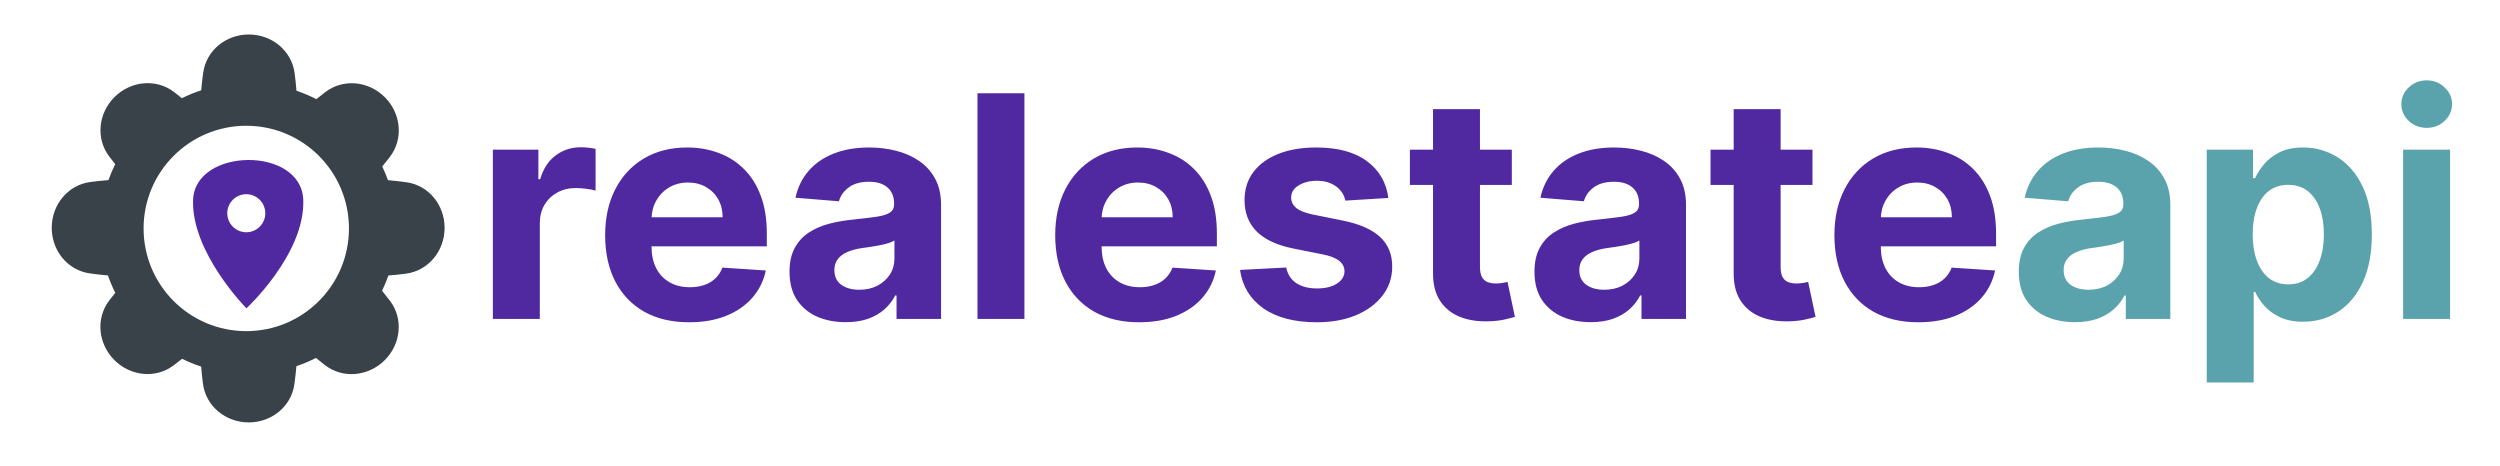
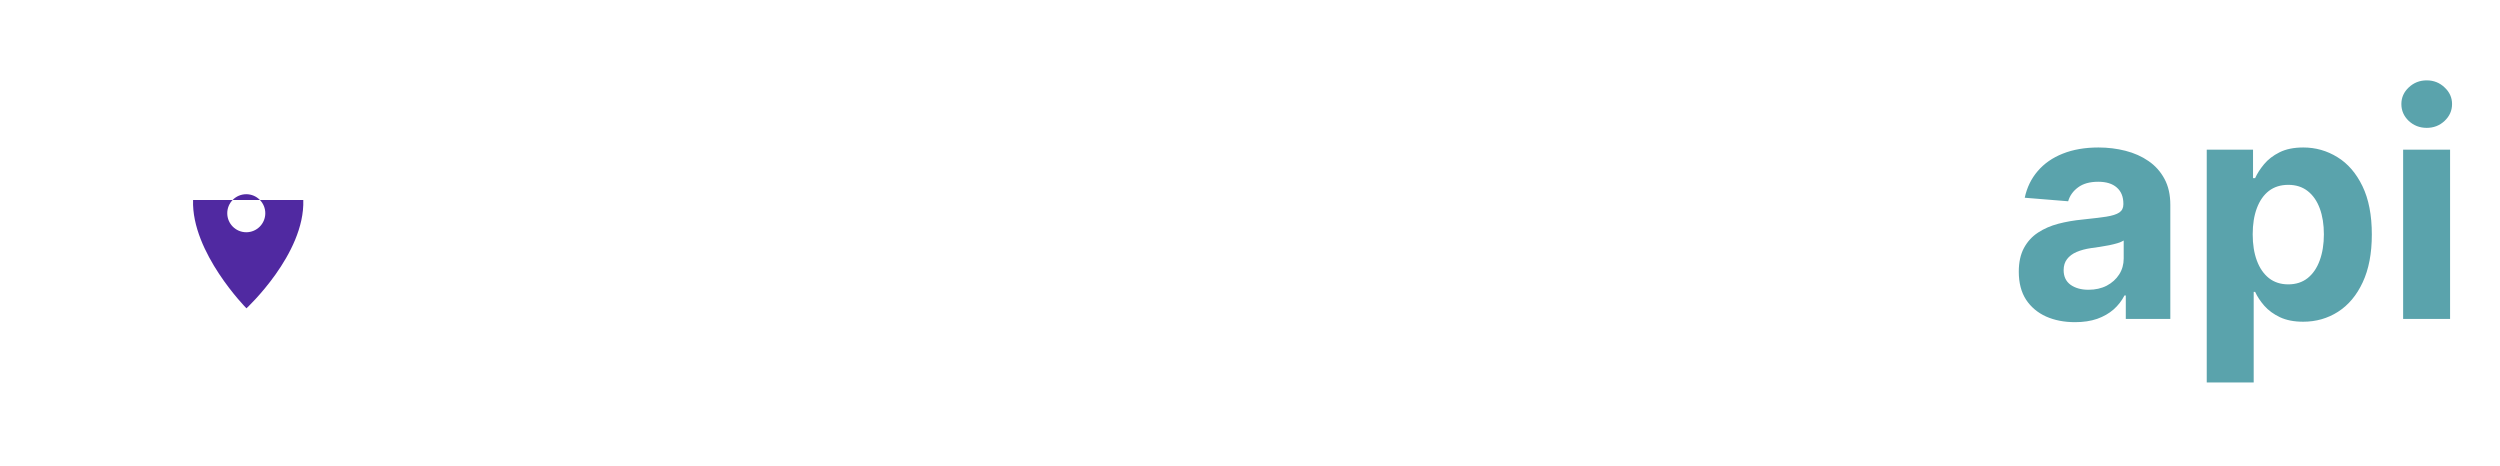
<svg xmlns="http://www.w3.org/2000/svg" width="290" height="54" viewBox="0 0 290 54" fill="none">
-   <path d="M57.173 37V17.364H62.453V20.79H62.658C63.016 19.571 63.617 18.651 64.46 18.028C65.304 17.398 66.276 17.082 67.375 17.082C67.648 17.082 67.942 17.099 68.257 17.134C68.572 17.168 68.849 17.215 69.088 17.274V22.107C68.832 22.03 68.479 21.962 68.027 21.902C67.575 21.842 67.162 21.812 66.787 21.812C65.986 21.812 65.27 21.987 64.639 22.337C64.017 22.678 63.523 23.155 63.156 23.768C62.798 24.382 62.619 25.09 62.619 25.891V37H57.173ZM79.939 37.383C77.919 37.383 76.18 36.974 74.723 36.156C73.274 35.33 72.157 34.162 71.373 32.653C70.589 31.136 70.197 29.342 70.197 27.271C70.197 25.251 70.589 23.479 71.373 21.953C72.157 20.428 73.261 19.239 74.684 18.386C76.116 17.534 77.795 17.108 79.721 17.108C81.017 17.108 82.223 17.317 83.339 17.734C84.464 18.143 85.444 18.761 86.279 19.588C87.123 20.415 87.779 21.454 88.248 22.707C88.717 23.952 88.951 25.409 88.951 27.079V28.575H72.37V25.2H83.825C83.825 24.416 83.654 23.722 83.314 23.116C82.973 22.511 82.5 22.038 81.894 21.697C81.298 21.348 80.603 21.173 79.811 21.173C78.984 21.173 78.251 21.365 77.612 21.749C76.981 22.124 76.487 22.631 76.129 23.27C75.771 23.901 75.588 24.604 75.579 25.379V28.588C75.579 29.56 75.758 30.399 76.116 31.107C76.483 31.814 76.998 32.359 77.663 32.743C78.328 33.126 79.116 33.318 80.028 33.318C80.633 33.318 81.187 33.233 81.69 33.062C82.193 32.892 82.623 32.636 82.981 32.295C83.339 31.954 83.612 31.537 83.799 31.043L88.836 31.375C88.581 32.585 88.056 33.642 87.264 34.545C86.48 35.44 85.466 36.139 84.221 36.642C82.985 37.136 81.558 37.383 79.939 37.383ZM98.105 37.371C96.852 37.371 95.735 37.153 94.755 36.719C93.775 36.276 93 35.624 92.429 34.763C91.866 33.894 91.585 32.811 91.585 31.516C91.585 30.425 91.785 29.509 92.186 28.767C92.586 28.026 93.132 27.429 93.822 26.977C94.512 26.526 95.296 26.185 96.174 25.954C97.061 25.724 97.99 25.562 98.961 25.469C100.103 25.349 101.024 25.239 101.723 25.136C102.422 25.026 102.929 24.864 103.244 24.651C103.559 24.438 103.717 24.122 103.717 23.704V23.628C103.717 22.818 103.461 22.192 102.95 21.749C102.447 21.305 101.731 21.084 100.802 21.084C99.822 21.084 99.042 21.301 98.463 21.736C97.883 22.162 97.5 22.699 97.312 23.347L92.275 22.938C92.531 21.744 93.034 20.713 93.784 19.844C94.534 18.966 95.501 18.293 96.686 17.824C97.879 17.347 99.26 17.108 100.828 17.108C101.919 17.108 102.963 17.236 103.96 17.491C104.966 17.747 105.856 18.143 106.632 18.68C107.416 19.217 108.034 19.908 108.485 20.751C108.937 21.587 109.163 22.588 109.163 23.756V37H103.998V34.277H103.845C103.529 34.891 103.108 35.432 102.579 35.901C102.051 36.361 101.416 36.723 100.674 36.987C99.933 37.243 99.076 37.371 98.105 37.371ZM99.664 33.612C100.466 33.612 101.173 33.455 101.787 33.139C102.4 32.815 102.882 32.381 103.231 31.835C103.581 31.29 103.755 30.672 103.755 29.982V27.898C103.585 28.009 103.35 28.111 103.052 28.204C102.762 28.29 102.434 28.371 102.068 28.447C101.701 28.516 101.335 28.579 100.968 28.639C100.602 28.69 100.27 28.737 99.971 28.78C99.332 28.874 98.774 29.023 98.296 29.227C97.819 29.432 97.448 29.709 97.184 30.058C96.92 30.399 96.788 30.825 96.788 31.337C96.788 32.078 97.056 32.645 97.593 33.037C98.139 33.42 98.829 33.612 99.664 33.612ZM118.834 10.818V37H113.388V10.818H118.834ZM132.146 37.383C130.126 37.383 128.387 36.974 126.93 36.156C125.481 35.33 124.364 34.162 123.58 32.653C122.796 31.136 122.404 29.342 122.404 27.271C122.404 25.251 122.796 23.479 123.58 21.953C124.364 20.428 125.468 19.239 126.891 18.386C128.323 17.534 130.002 17.108 131.928 17.108C133.224 17.108 134.43 17.317 135.546 17.734C136.671 18.143 137.651 18.761 138.487 19.588C139.33 20.415 139.987 21.454 140.455 22.707C140.924 23.952 141.158 25.409 141.158 27.079V28.575H124.577V25.2H136.032C136.032 24.416 135.862 23.722 135.521 23.116C135.18 22.511 134.707 22.038 134.102 21.697C133.505 21.348 132.81 21.173 132.018 21.173C131.191 21.173 130.458 21.365 129.819 21.749C129.188 22.124 128.694 22.631 128.336 23.27C127.978 23.901 127.795 24.604 127.786 25.379V28.588C127.786 29.56 127.965 30.399 128.323 31.107C128.69 31.814 129.205 32.359 129.87 32.743C130.535 33.126 131.323 33.318 132.235 33.318C132.84 33.318 133.394 33.233 133.897 33.062C134.4 32.892 134.83 32.636 135.188 32.295C135.546 31.954 135.819 31.537 136.006 31.043L141.043 31.375C140.788 32.585 140.263 33.642 139.471 34.545C138.687 35.44 137.673 36.139 136.428 36.642C135.192 37.136 133.765 37.383 132.146 37.383ZM161.05 22.963L156.065 23.27C155.979 22.844 155.796 22.46 155.515 22.119C155.234 21.77 154.863 21.493 154.403 21.288C153.951 21.075 153.41 20.969 152.779 20.969C151.935 20.969 151.224 21.148 150.644 21.506C150.065 21.855 149.775 22.324 149.775 22.912C149.775 23.381 149.962 23.777 150.337 24.101C150.712 24.425 151.356 24.685 152.268 24.881L155.822 25.597C157.731 25.989 159.154 26.619 160.092 27.489C161.029 28.358 161.498 29.5 161.498 30.915C161.498 32.202 161.119 33.331 160.36 34.303C159.61 35.274 158.579 36.033 157.266 36.578C155.962 37.115 154.458 37.383 152.754 37.383C150.154 37.383 148.083 36.842 146.54 35.76C145.006 34.669 144.107 33.186 143.843 31.311L149.2 31.03C149.362 31.822 149.754 32.428 150.376 32.845C150.998 33.254 151.795 33.459 152.766 33.459C153.721 33.459 154.488 33.276 155.067 32.909C155.656 32.534 155.954 32.053 155.962 31.465C155.954 30.97 155.745 30.565 155.336 30.25C154.927 29.926 154.296 29.679 153.444 29.509L150.043 28.831C148.126 28.447 146.698 27.783 145.761 26.837C144.832 25.891 144.367 24.685 144.367 23.219C144.367 21.957 144.708 20.871 145.39 19.959C146.08 19.047 147.048 18.344 148.292 17.849C149.545 17.355 151.011 17.108 152.69 17.108C155.17 17.108 157.121 17.632 158.545 18.68C159.977 19.729 160.812 21.156 161.05 22.963ZM175.372 17.364V21.454H163.547V17.364H175.372ZM166.231 12.659H171.677V30.966C171.677 31.469 171.754 31.861 171.907 32.142C172.061 32.415 172.274 32.606 172.547 32.717C172.828 32.828 173.152 32.883 173.518 32.883C173.774 32.883 174.029 32.862 174.285 32.82C174.541 32.769 174.737 32.73 174.873 32.705L175.73 36.757C175.457 36.842 175.074 36.94 174.579 37.051C174.085 37.17 173.484 37.243 172.777 37.269C171.464 37.32 170.314 37.145 169.325 36.744C168.345 36.344 167.582 35.722 167.037 34.878C166.491 34.034 166.223 32.969 166.231 31.682V12.659ZM184.519 37.371C183.266 37.371 182.15 37.153 181.169 36.719C180.189 36.276 179.414 35.624 178.843 34.763C178.28 33.894 177.999 32.811 177.999 31.516C177.999 30.425 178.199 29.509 178.6 28.767C179 28.026 179.546 27.429 180.236 26.977C180.926 26.526 181.711 26.185 182.588 25.954C183.475 25.724 184.404 25.562 185.375 25.469C186.517 25.349 187.438 25.239 188.137 25.136C188.836 25.026 189.343 24.864 189.658 24.651C189.973 24.438 190.131 24.122 190.131 23.704V23.628C190.131 22.818 189.875 22.192 189.364 21.749C188.861 21.305 188.145 21.084 187.216 21.084C186.236 21.084 185.456 21.301 184.877 21.736C184.297 22.162 183.914 22.699 183.726 23.347L178.689 22.938C178.945 21.744 179.448 20.713 180.198 19.844C180.948 18.966 181.915 18.293 183.1 17.824C184.293 17.347 185.674 17.108 187.242 17.108C188.333 17.108 189.377 17.236 190.374 17.491C191.38 17.747 192.27 18.143 193.046 18.68C193.83 19.217 194.448 19.908 194.9 20.751C195.351 21.587 195.577 22.588 195.577 23.756V37H190.412V34.277H190.259C189.944 34.891 189.522 35.432 188.993 35.901C188.465 36.361 187.83 36.723 187.088 36.987C186.347 37.243 185.49 37.371 184.519 37.371ZM186.078 33.612C186.88 33.612 187.587 33.455 188.201 33.139C188.814 32.815 189.296 32.381 189.645 31.835C189.995 31.29 190.169 30.672 190.169 29.982V27.898C189.999 28.009 189.765 28.111 189.466 28.204C189.176 28.29 188.848 28.371 188.482 28.447C188.115 28.516 187.749 28.579 187.382 28.639C187.016 28.69 186.684 28.737 186.385 28.78C185.746 28.874 185.188 29.023 184.711 29.227C184.233 29.432 183.863 29.709 183.598 30.058C183.334 30.399 183.202 30.825 183.202 31.337C183.202 32.078 183.471 32.645 184.007 33.037C184.553 33.42 185.243 33.612 186.078 33.612ZM210.247 17.364V21.454H198.422V17.364H210.247ZM201.106 12.659H206.552V30.966C206.552 31.469 206.629 31.861 206.782 32.142C206.936 32.415 207.149 32.606 207.422 32.717C207.703 32.828 208.027 32.883 208.393 32.883C208.649 32.883 208.904 32.862 209.16 32.82C209.416 32.769 209.612 32.73 209.748 32.705L210.605 36.757C210.332 36.842 209.949 36.94 209.454 37.051C208.96 37.17 208.359 37.243 207.652 37.269C206.339 37.32 205.189 37.145 204.2 36.744C203.22 36.344 202.457 35.722 201.912 34.878C201.366 34.034 201.098 32.969 201.106 31.682V12.659ZM222.532 37.383C220.512 37.383 218.774 36.974 217.316 36.156C215.868 35.33 214.751 34.162 213.967 32.653C213.183 31.136 212.791 29.342 212.791 27.271C212.791 25.251 213.183 23.479 213.967 21.953C214.751 20.428 215.855 19.239 217.278 18.386C218.71 17.534 220.389 17.108 222.315 17.108C223.61 17.108 224.816 17.317 225.933 17.734C227.058 18.143 228.038 18.761 228.873 19.588C229.717 20.415 230.373 21.454 230.842 22.707C231.311 23.952 231.545 25.409 231.545 27.079V28.575H214.964V25.2H226.419C226.419 24.416 226.248 23.722 225.907 23.116C225.566 22.511 225.093 22.038 224.488 21.697C223.892 21.348 223.197 21.173 222.404 21.173C221.578 21.173 220.845 21.365 220.206 21.749C219.575 22.124 219.081 22.631 218.723 23.27C218.365 23.901 218.181 24.604 218.173 25.379V28.588C218.173 29.56 218.352 30.399 218.71 31.107C219.076 31.814 219.592 32.359 220.257 32.743C220.922 33.126 221.71 33.318 222.622 33.318C223.227 33.318 223.781 33.233 224.284 33.062C224.787 32.892 225.217 32.636 225.575 32.295C225.933 31.954 226.206 31.537 226.393 31.043L231.43 31.375C231.174 32.585 230.65 33.642 229.858 34.545C229.074 35.44 228.059 36.139 226.815 36.642C225.579 37.136 224.152 37.383 222.532 37.383Z" fill="#5029A1" />
  <path d="M240.699 37.371C239.446 37.371 238.329 37.153 237.349 36.719C236.369 36.276 235.593 35.624 235.022 34.763C234.46 33.894 234.179 32.811 234.179 31.516C234.179 30.425 234.379 29.509 234.779 28.767C235.18 28.026 235.725 27.429 236.416 26.977C237.106 26.526 237.89 26.185 238.768 25.954C239.654 25.724 240.583 25.562 241.555 25.469C242.697 25.349 243.618 25.239 244.316 25.136C245.015 25.026 245.522 24.864 245.838 24.651C246.153 24.438 246.311 24.122 246.311 23.704V23.628C246.311 22.818 246.055 22.192 245.544 21.749C245.041 21.305 244.325 21.084 243.396 21.084C242.416 21.084 241.636 21.301 241.056 21.736C240.477 22.162 240.093 22.699 239.906 23.347L234.869 22.938C235.125 21.744 235.627 20.713 236.377 19.844C237.127 18.966 238.095 18.293 239.279 17.824C240.473 17.347 241.853 17.108 243.422 17.108C244.512 17.108 245.556 17.236 246.554 17.491C247.559 17.747 248.45 18.143 249.225 18.68C250.01 19.217 250.627 19.908 251.079 20.751C251.531 21.587 251.757 22.588 251.757 23.756V37H246.592V34.277H246.439C246.123 34.891 245.701 35.432 245.173 35.901C244.645 36.361 244.01 36.723 243.268 36.987C242.527 37.243 241.67 37.371 240.699 37.371ZM242.258 33.612C243.059 33.612 243.767 33.455 244.38 33.139C244.994 32.815 245.475 32.381 245.825 31.835C246.174 31.29 246.349 30.672 246.349 29.982V27.898C246.179 28.009 245.944 28.111 245.646 28.204C245.356 28.29 245.028 28.371 244.662 28.447C244.295 28.516 243.929 28.579 243.562 28.639C243.196 28.69 242.863 28.737 242.565 28.78C241.926 28.874 241.368 29.023 240.89 29.227C240.413 29.432 240.042 29.709 239.778 30.058C239.514 30.399 239.382 30.825 239.382 31.337C239.382 32.078 239.65 32.645 240.187 33.037C240.733 33.42 241.423 33.612 242.258 33.612ZM255.982 44.364V17.364H261.351V20.662H261.594C261.833 20.134 262.178 19.597 262.63 19.051C263.09 18.497 263.686 18.037 264.419 17.671C265.161 17.296 266.081 17.108 267.181 17.108C268.613 17.108 269.934 17.483 271.144 18.233C272.354 18.974 273.321 20.095 274.046 21.595C274.77 23.087 275.132 24.957 275.132 27.207C275.132 29.398 274.779 31.247 274.071 32.756C273.373 34.256 272.418 35.394 271.208 36.169C270.006 36.936 268.659 37.32 267.168 37.32C266.111 37.32 265.212 37.145 264.471 36.795C263.738 36.446 263.137 36.007 262.668 35.479C262.199 34.942 261.841 34.401 261.594 33.855H261.428V44.364H255.982ZM261.313 27.182C261.313 28.349 261.475 29.368 261.799 30.237C262.123 31.107 262.591 31.784 263.205 32.27C263.819 32.747 264.564 32.986 265.442 32.986C266.328 32.986 267.078 32.743 267.692 32.257C268.306 31.763 268.77 31.081 269.086 30.212C269.409 29.334 269.571 28.324 269.571 27.182C269.571 26.048 269.414 25.051 269.098 24.19C268.783 23.329 268.319 22.656 267.705 22.171C267.091 21.685 266.337 21.442 265.442 21.442C264.556 21.442 263.806 21.676 263.192 22.145C262.587 22.614 262.123 23.278 261.799 24.139C261.475 25 261.313 26.014 261.313 27.182ZM278.763 37V17.364H284.209V37H278.763ZM281.499 14.832C280.689 14.832 279.995 14.564 279.415 14.027C278.844 13.482 278.559 12.829 278.559 12.071C278.559 11.321 278.844 10.678 279.415 10.141C279.995 9.595 280.689 9.322 281.499 9.322C282.309 9.322 282.999 9.595 283.57 10.141C284.15 10.678 284.439 11.321 284.439 12.071C284.439 12.829 284.15 13.482 283.57 14.027C282.999 14.564 282.309 14.832 281.499 14.832Z" fill="#5AA3AC" />
-   <path fill-rule="evenodd" clip-rule="evenodd" d="M22.396 23.2C22.19 29.297 28.587 35.765 28.587 35.765C28.587 35.765 35.388 29.477 35.181 23.2C34.973 16.922 22.602 17.102 22.396 23.2ZM28.568 26.941C29.786 26.941 30.774 25.954 30.774 24.735C30.774 23.517 29.786 22.529 28.568 22.529C27.349 22.529 26.362 23.517 26.362 24.735C26.362 25.954 27.349 26.941 28.568 26.941Z" fill="#5029A1" />
-   <path fill-rule="evenodd" clip-rule="evenodd" d="M28.864 4C26.229 4 23.929 5.829 23.57 8.439C23.478 9.108 23.397 9.799 23.339 10.474C22.565 10.728 21.816 11.035 21.095 11.391C20.808 11.157 20.518 10.927 20.23 10.703C18.123 9.069 15.16 9.383 13.274 11.268C11.412 13.131 11.079 16.051 12.67 18.15C12.896 18.448 13.129 18.749 13.366 19.045C13.067 19.642 12.803 20.26 12.576 20.894C11.896 20.945 11.196 21.02 10.519 21.106C7.874 21.44 6 23.758 6 26.424C6 29.058 7.829 31.358 10.439 31.717C11.123 31.812 11.832 31.895 12.521 31.952C12.762 32.646 13.047 33.32 13.373 33.97C13.146 34.25 12.921 34.533 12.703 34.814C11.069 36.921 11.383 39.885 13.268 41.77C15.131 43.633 18.051 43.965 20.15 42.374C20.472 42.13 20.797 41.877 21.118 41.62C21.829 41.97 22.569 42.273 23.333 42.524C23.384 43.172 23.456 43.837 23.537 44.481C23.871 47.126 26.189 49 28.855 49C31.489 49 33.79 47.171 34.149 44.561C34.243 43.876 34.326 43.167 34.384 42.477C35.167 42.211 35.925 41.892 36.652 41.523C36.99 41.802 37.335 42.076 37.677 42.341C39.783 43.975 42.747 43.661 44.633 41.776C46.495 39.913 46.828 36.993 45.237 34.894C44.942 34.505 44.634 34.111 44.321 33.727C44.597 33.154 44.841 32.564 45.051 31.958C45.715 31.907 46.396 31.834 47.056 31.75C49.701 31.416 51.575 29.098 51.575 26.432C51.575 23.798 49.746 21.498 47.136 21.139C46.434 21.042 45.707 20.957 45.001 20.9C44.807 20.357 44.586 19.827 44.339 19.311C44.633 18.955 44.924 18.591 45.203 18.23C46.838 16.123 46.523 13.16 44.638 11.274C42.776 9.412 39.856 9.079 37.756 10.67C37.403 10.938 37.046 11.216 36.696 11.499C35.957 11.122 35.187 10.796 34.39 10.525C34.338 9.861 34.265 9.18 34.181 8.519C33.848 5.874 31.53 4 28.864 4ZM28.568 38.412C35.146 38.412 40.479 33.079 40.479 26.5C40.479 19.921 35.146 14.588 28.568 14.588C21.989 14.588 16.656 19.921 16.656 26.5C16.656 33.079 21.989 38.412 28.568 38.412Z" fill="#384248" />
+   <path fill-rule="evenodd" clip-rule="evenodd" d="M22.396 23.2C22.19 29.297 28.587 35.765 28.587 35.765C28.587 35.765 35.388 29.477 35.181 23.2ZM28.568 26.941C29.786 26.941 30.774 25.954 30.774 24.735C30.774 23.517 29.786 22.529 28.568 22.529C27.349 22.529 26.362 23.517 26.362 24.735C26.362 25.954 27.349 26.941 28.568 26.941Z" fill="#5029A1" />
</svg>